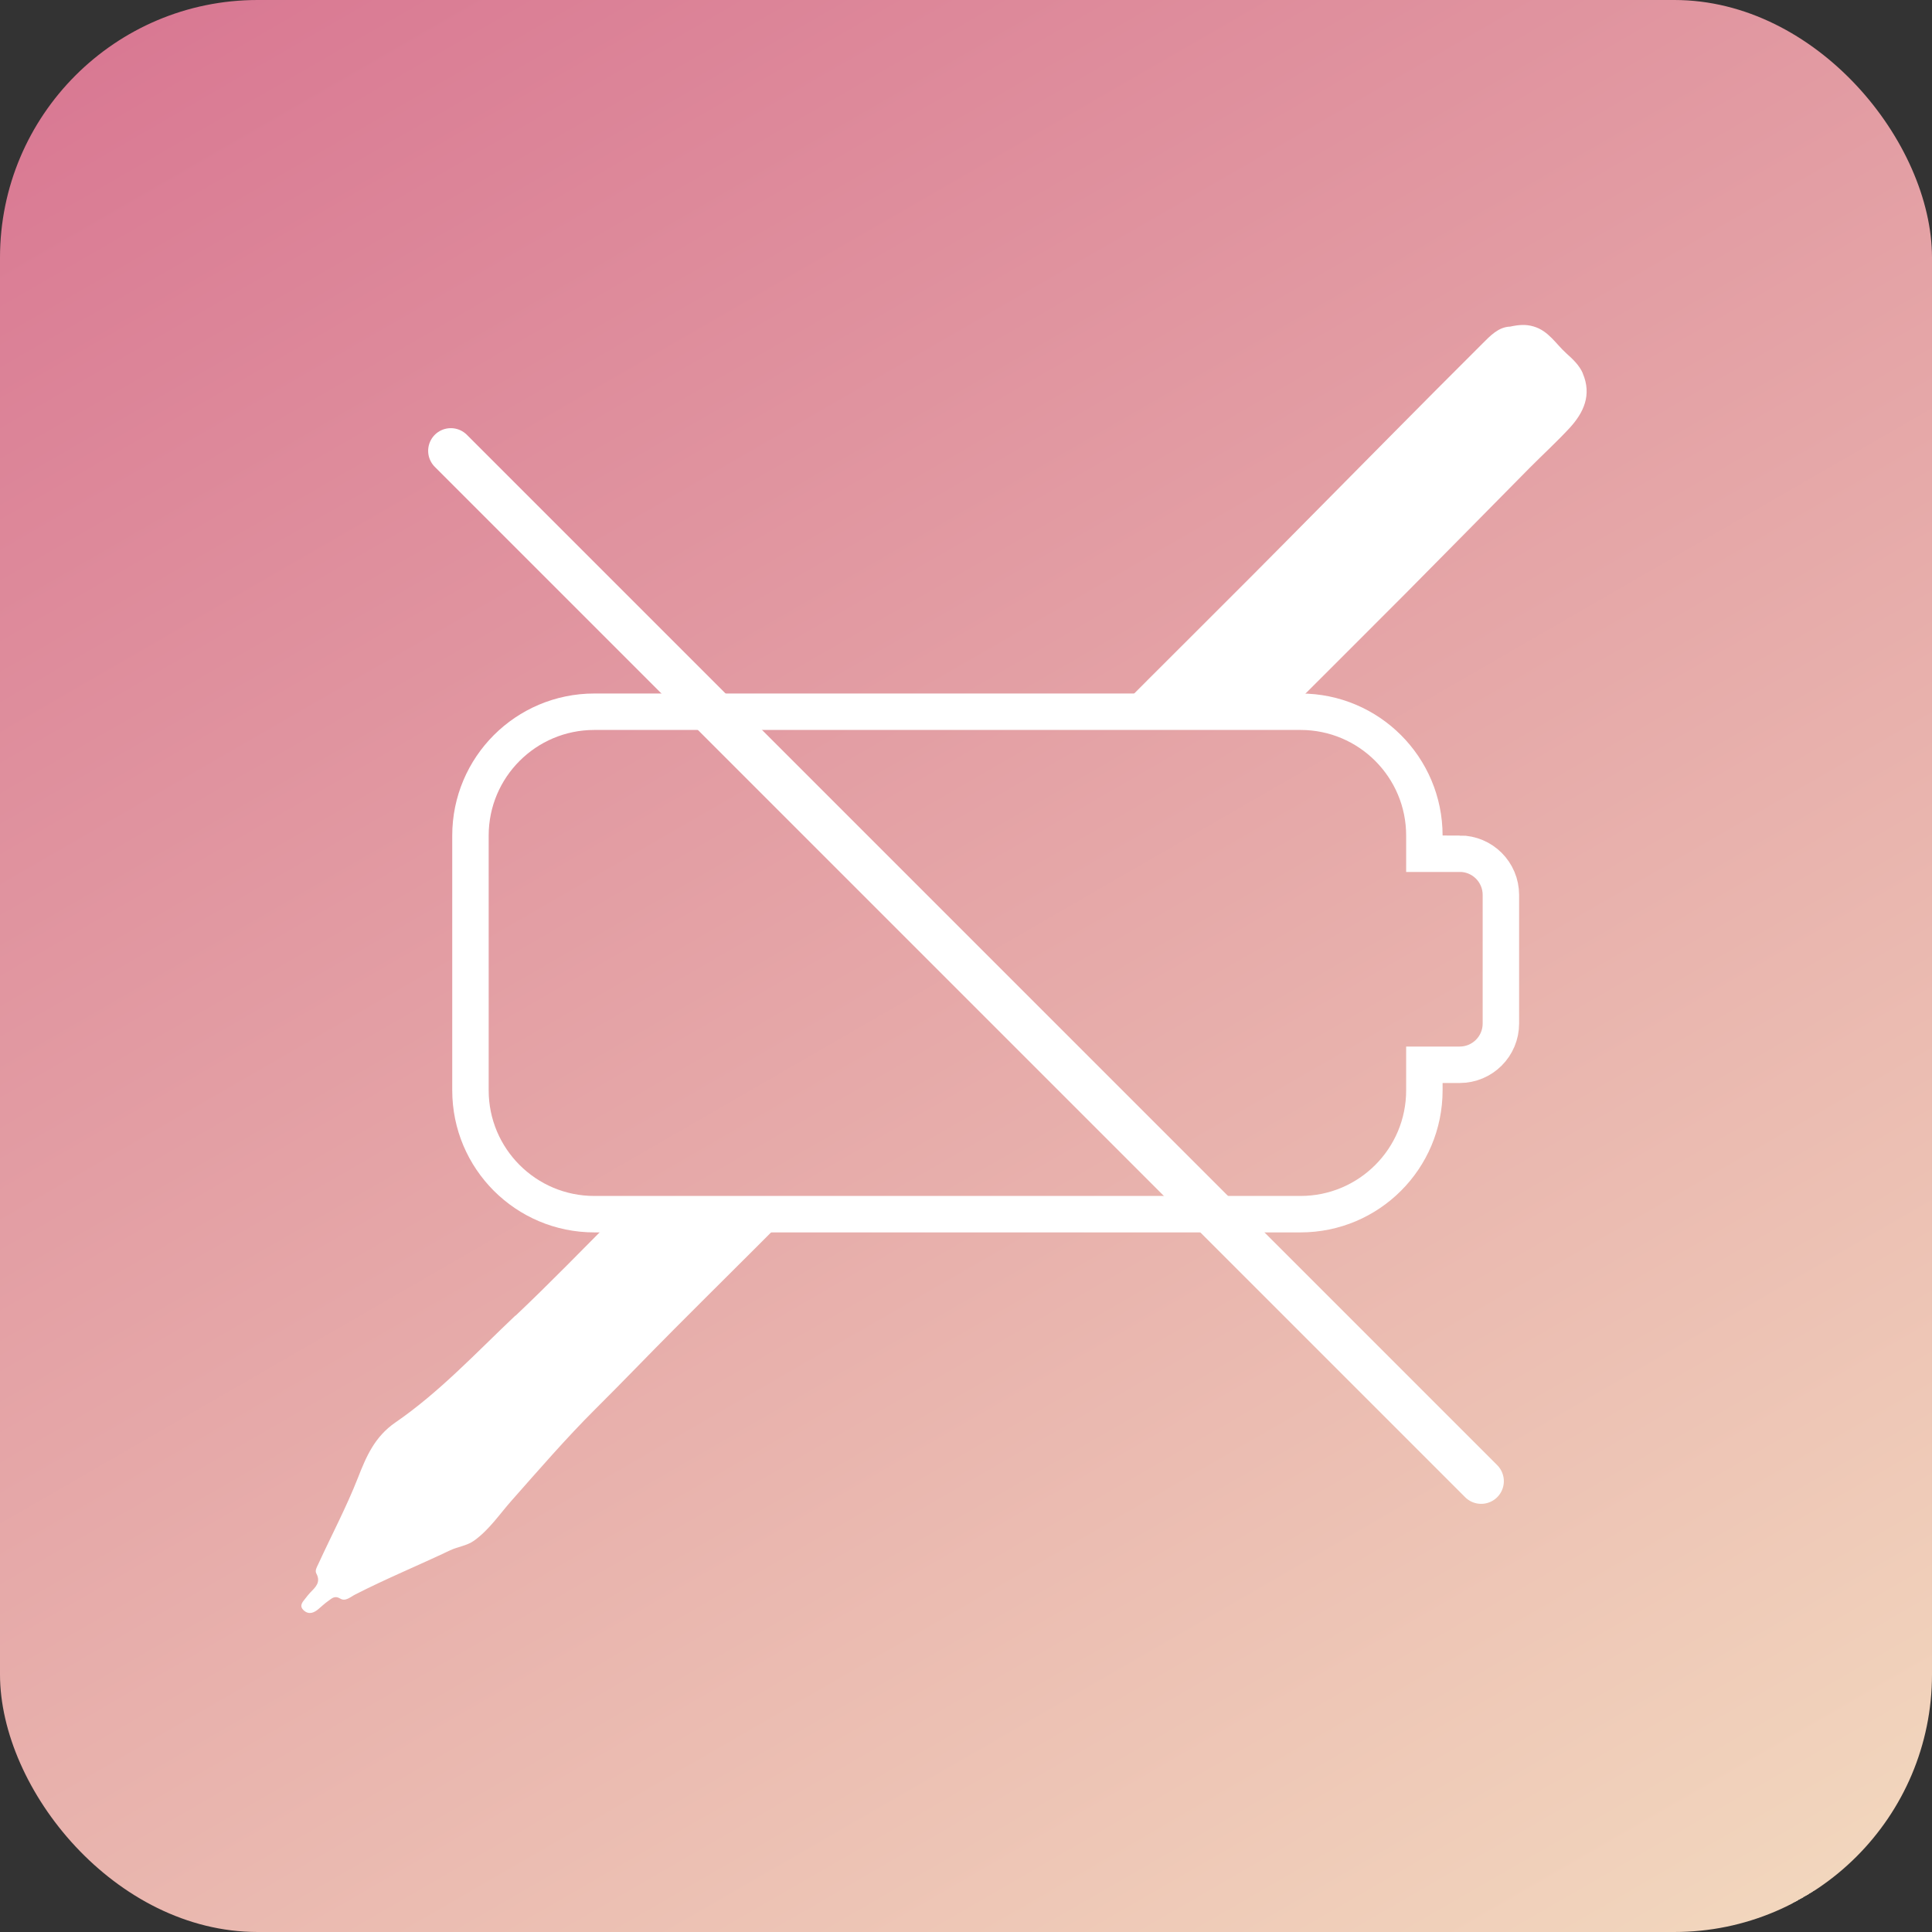
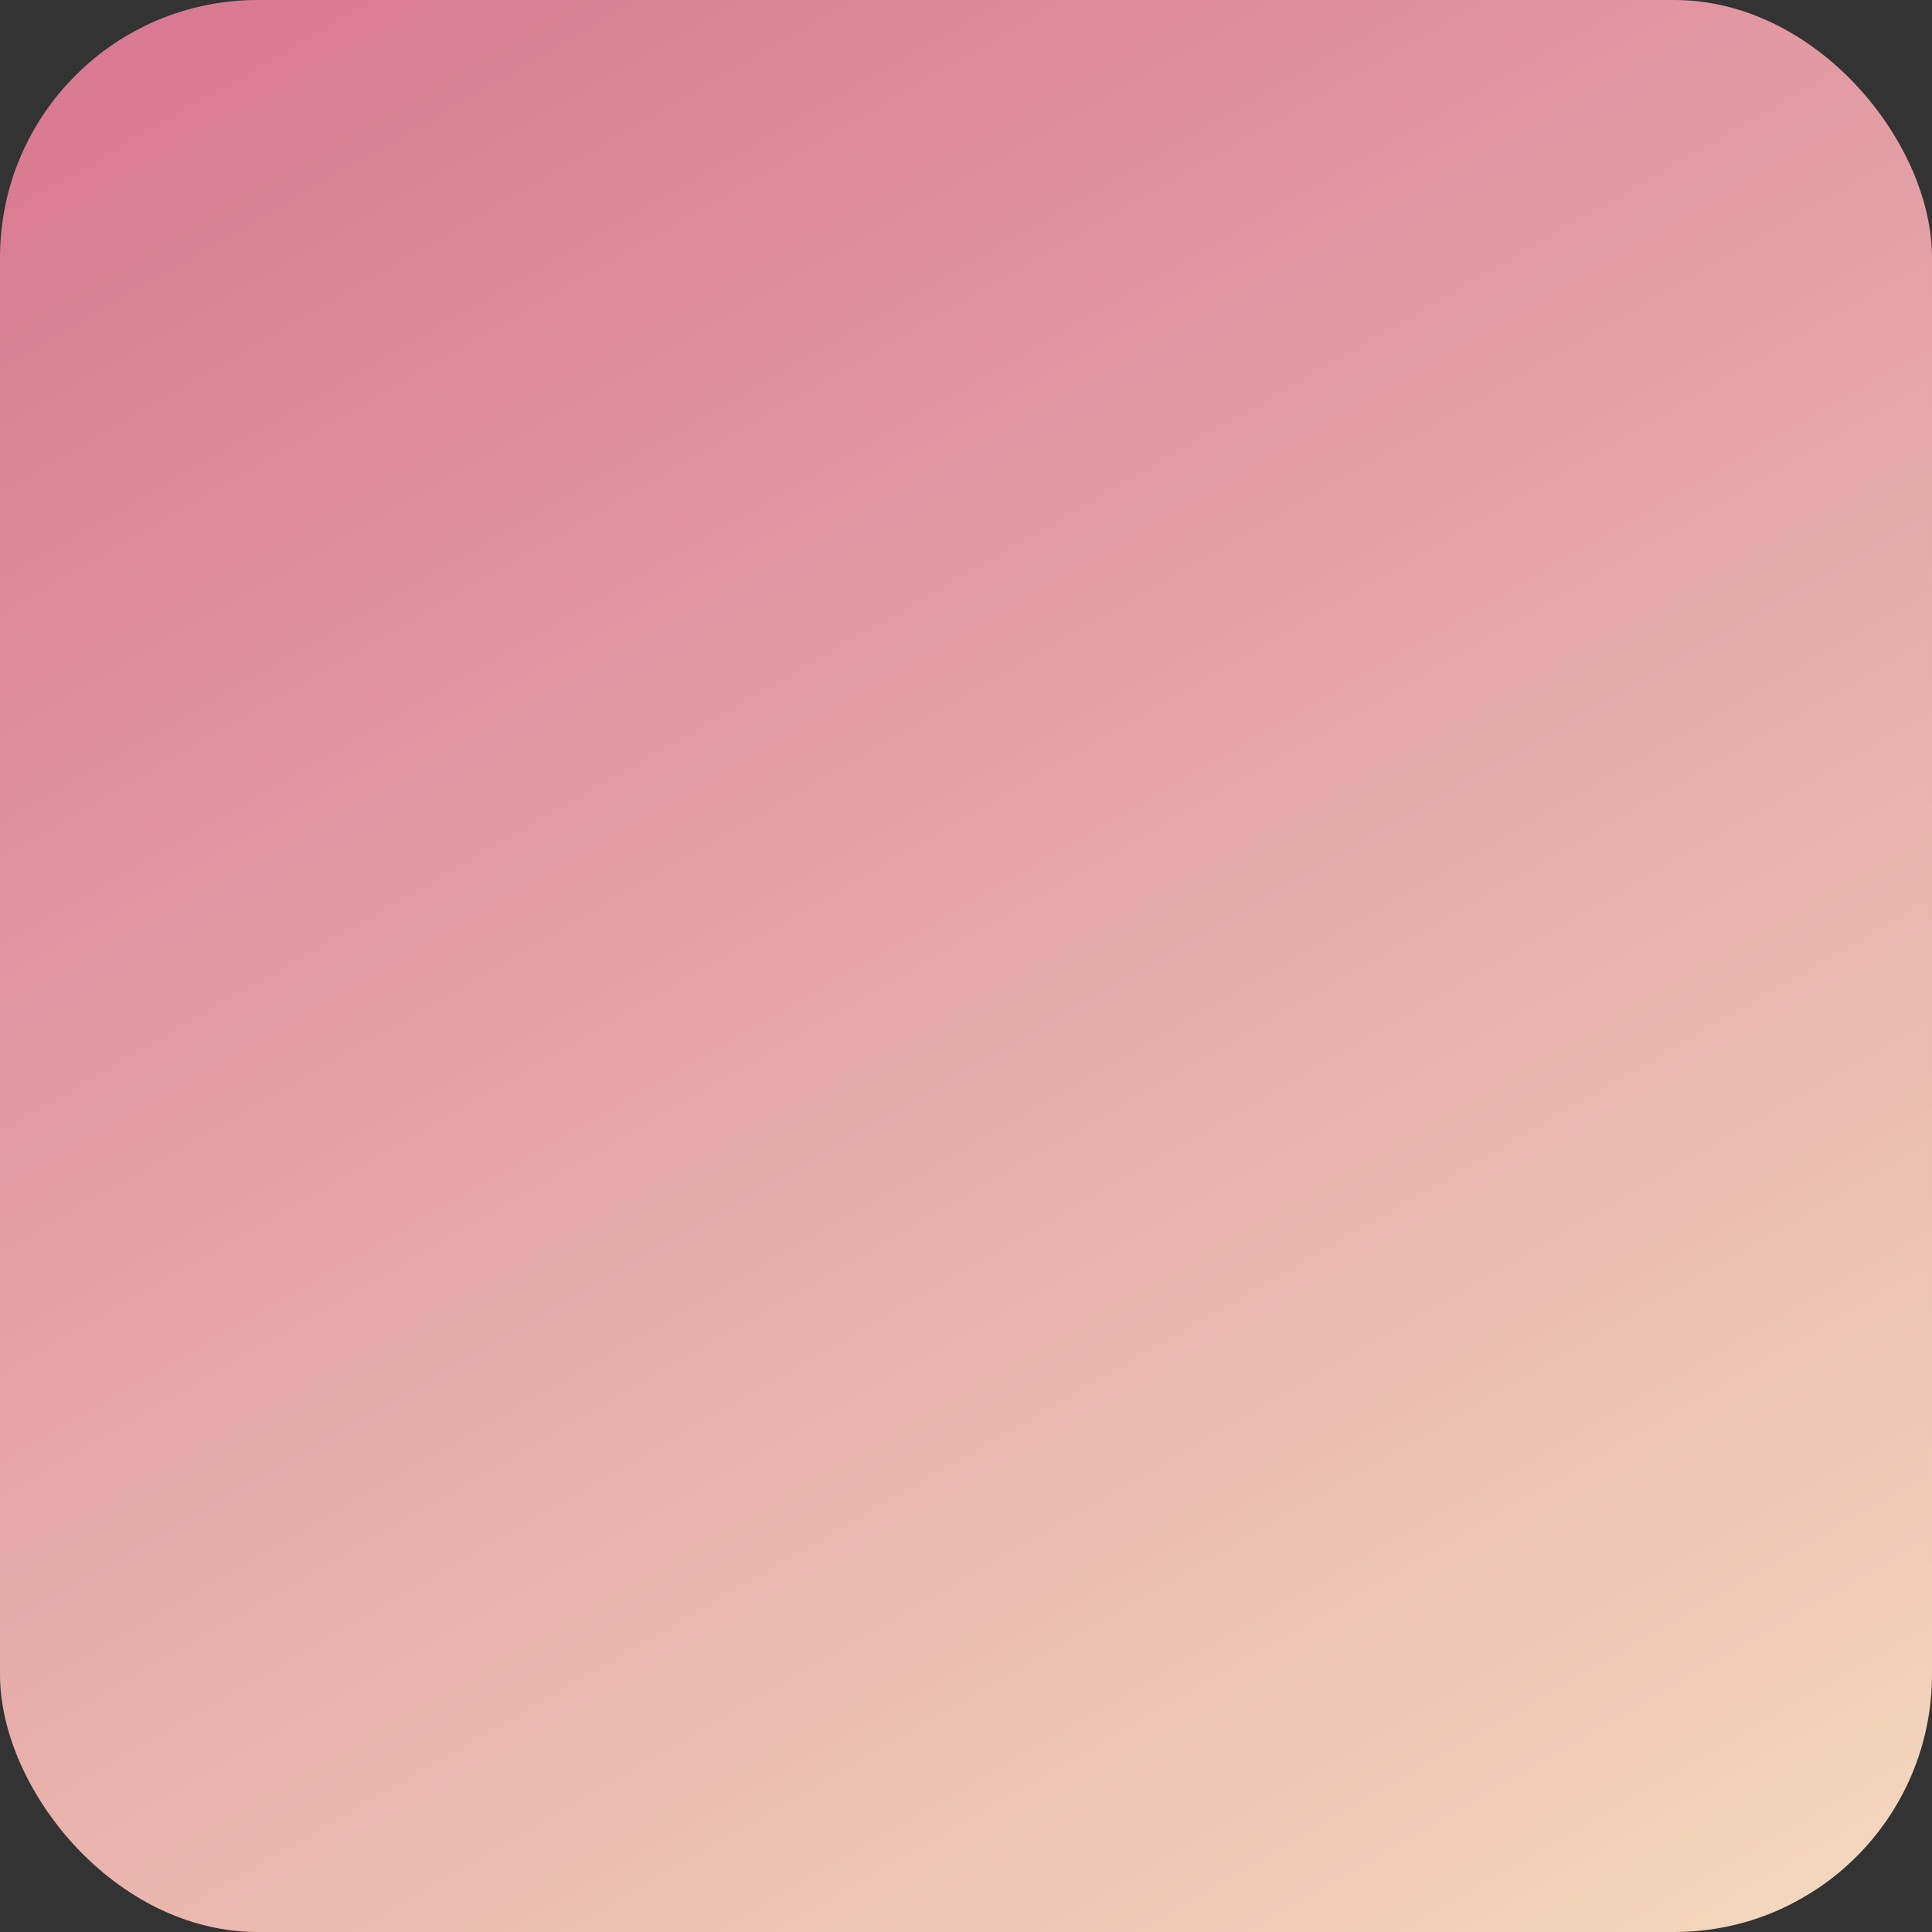
<svg xmlns="http://www.w3.org/2000/svg" id="Calque_2" data-name="Calque 2" viewBox="0 0 212.6 212.6">
  <rect x="0" y="0" width="212.6" height="212.6" fill="#333333" stroke="none" />
  <defs>
    <style>
      .cls-1 {
        fill: #fff;
      }

      .cls-2 {
        stroke-width: 4.01px;
      }

      .cls-2, .cls-3 {
        fill: none;
        stroke: #fff;
        stroke-miterlimit: 10;
      }

      .cls-4 {
        fill: url(#Dégradé_sans_nom_59);
      }

      .cls-3 {
        stroke-linecap: round;
        stroke-width: 4.99px;
      }
    </style>
    <linearGradient id="Dégradé_sans_nom_59" data-name="Dégradé sans nom 59" x1="173.7" y1="223.05" x2="38.89" y2="-10.45" gradientUnits="userSpaceOnUse">
      <stop offset="0" stop-color="#7d8c82" />
      <stop offset="0" stop-color="#f2d6bd" />
      <stop offset="1" stop-color="#d97993" />
    </linearGradient>
  </defs>
  <g id="Calque_1-2" data-name="Calque 1">
    <g id="Passif">
      <rect class="cls-4" width="212.6" height="212.6" rx="28.35" ry="28.35" />
      <g>
-         <line class="cls-3" x1="162.99" y1="162.99" x2="49.61" y2="49.61" />
        <g>
-           <path class="cls-1" d="m56.7,144.78c-4.28,4.05-8.32,8.4-13.19,11.75-2.28,1.57-3.21,3.75-4.12,6.08-1.27,3.24-2.9,6.31-4.35,9.47-.17.36-.41.74-.23,1.07.53.98-.11,1.52-.68,2.11-.19.2-.36.42-.53.64-.33.41-.72.83-.15,1.33.56.49,1.12.22,1.56-.14.37-.31.71-.64,1.11-.92.4-.28.71-.63,1.32-.26.58.36,1.15-.2,1.63-.44,3.42-1.75,6.97-3.21,10.44-4.86.85-.41,1.85-.5,2.65-1.07,1.68-1.2,2.81-2.92,4.15-4.43,3.01-3.4,5.98-6.84,9.2-10.05,2.93-2.91,5.78-5.89,8.69-8.81,3.99-4.01,8.02-7.98,12.01-12,.21-.21.41-.42.62-.63h-18.87c-3.73,3.74-7.4,7.54-11.23,11.16Z" />
-           <path class="cls-1" d="m174.18,41.09c-.38-.89-1.11-1.57-1.81-2.2-1.16-1.04-1.96-2.49-3.63-2.97-.85-.25-1.63-.18-2.56.02-1.29.04-2.19,1.01-3.08,1.9-3.35,3.33-6.68,6.69-10,10.04-5.16,5.2-10.3,10.43-15.47,15.62-4.93,4.95-9.89,9.86-14.82,14.82h18.85c4.28-4.29,8.58-8.56,12.85-12.85,4.61-4.64,9.2-9.32,13.8-13.97,1.46-1.47,2.99-2.87,4.39-4.38,1.58-1.71,2.48-3.67,1.47-6.03Z" />
-         </g>
-         <path class="cls-2" d="m160.62,93.95h-3.74s-.09,0-.14,0v-2c0-7.53-6.1-13.63-13.63-13.63h-77.71c-7.53,0-13.63,6.1-13.63,13.63v28.03c0,7.53,6.1,13.63,13.63,13.63h77.71c7.53,0,13.63-6.1,13.63-13.63v-2.81s.09,0,.14,0h3.74c2.51,0,4.54-2.03,4.54-4.54v-14.15c0-2.51-2.03-4.54-4.54-4.54Z" />
+           </g>
      </g>
    </g>
  </g>
</svg>